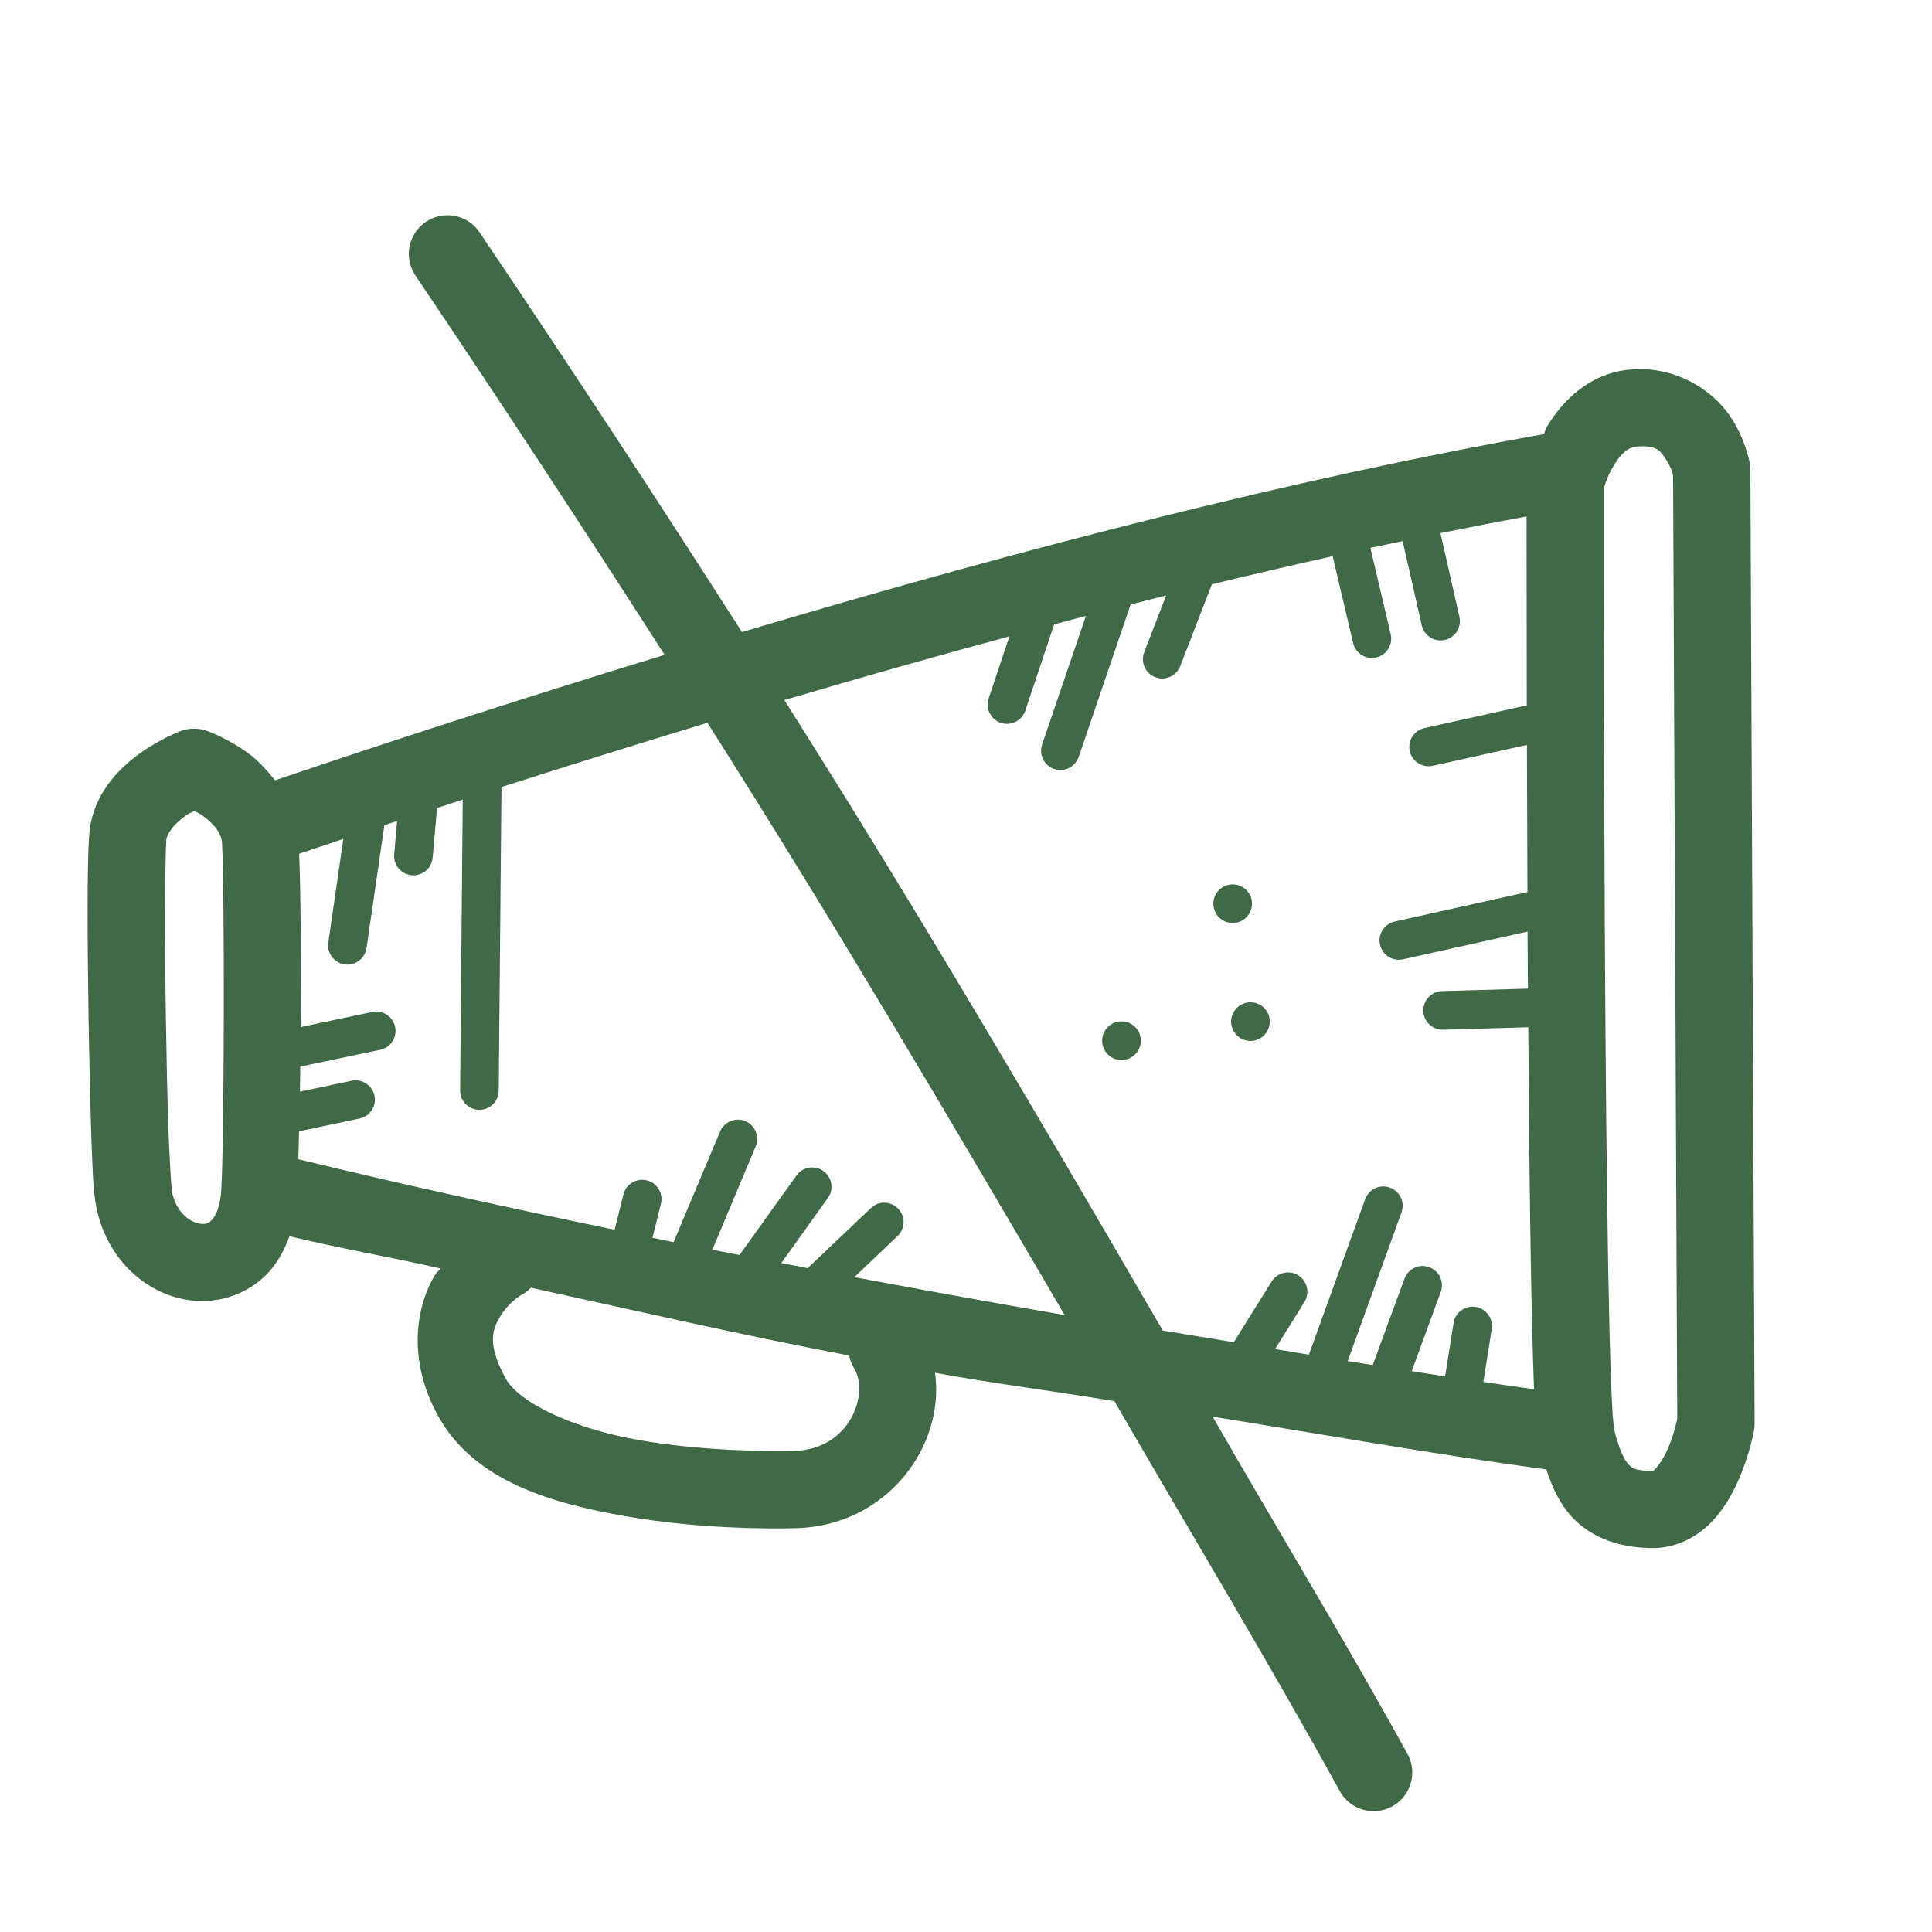
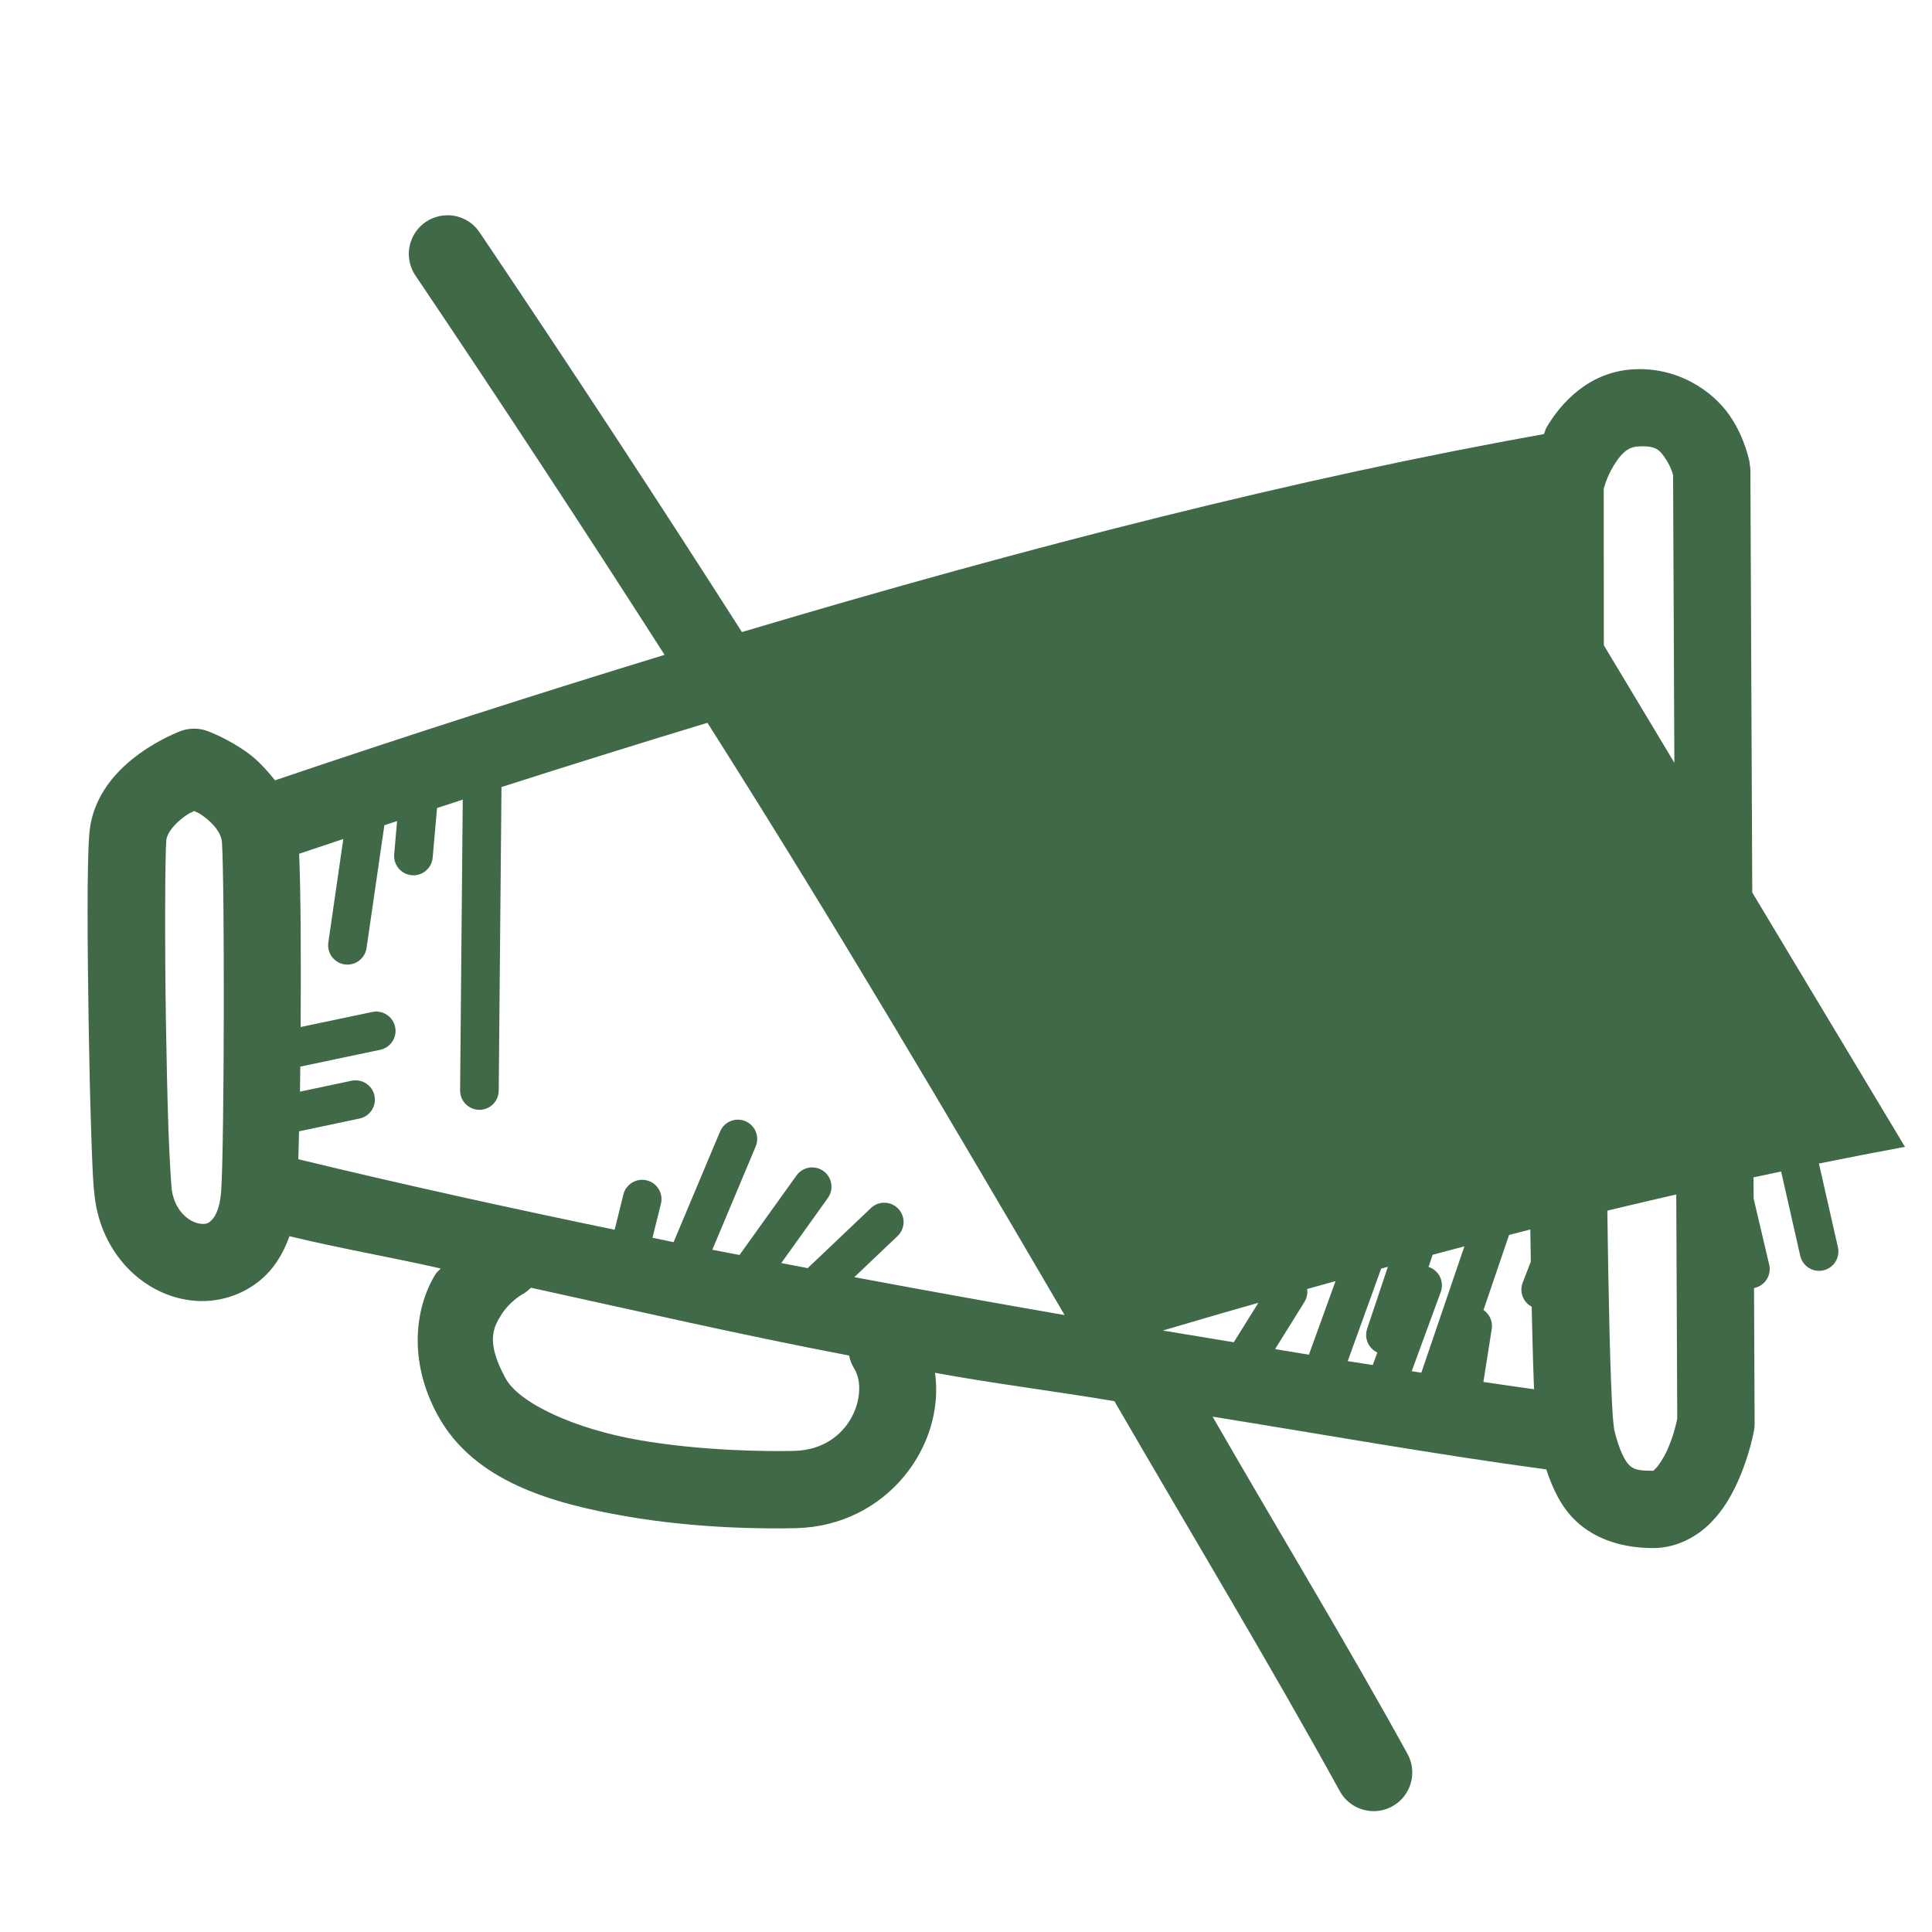
<svg xmlns="http://www.w3.org/2000/svg" viewBox="0,0,256,256" width="100px" height="100px">
  <g fill="#406947" fill-rule="nonzero" stroke="none" stroke-width="1" stroke-linecap="butt" stroke-linejoin="miter" stroke-miterlimit="10" stroke-dasharray="" stroke-dashoffset="0" font-family="none" font-weight="none" font-size="none" text-anchor="none" style="mix-blend-mode: normal">
    <g transform="scale(2.56,2.56)">
-       <path d="M23.145,11.143c-0.741,0.006 -1.419,0.422 -1.76,1.08c-0.341,0.658 -0.29,1.451 0.133,2.061c4.468,6.629 8.744,13.157 12.881,19.611c-6.519,1.995 -13.214,4.14 -20.162,6.494c-0.432,-0.536 -0.899,-1.041 -1.344,-1.369c-1.097,-0.81 -2.172,-1.188 -2.172,-1.188c-0.445,-0.159 -0.932,-0.156 -1.375,0.01c0,0 -1.042,0.382 -2.117,1.16c-1.075,0.778 -2.443,2.107 -2.607,4.174c-0.125,1.575 -0.099,5.561 -0.035,9.691c0.032,2.065 0.078,4.111 0.135,5.768c0.057,1.656 0.089,2.756 0.215,3.566c0.452,2.91 2.686,4.963 5.217,5.133c1.265,0.085 2.634,-0.36 3.623,-1.348c0.541,-0.54 0.926,-1.23 1.207,-1.998c2.597,0.627 5.221,1.077 7.824,1.668c-0.085,0.118 -0.177,0.157 -0.258,0.285c-1.03,1.648 -1.472,4.418 0.105,7.311c1.88,3.447 5.971,4.569 9.703,5.223c3.732,0.654 7.351,0.66 8.848,0.623c4.682,-0.116 7.726,-4.236 7.191,-8.041c3.084,0.564 6.194,0.948 9.285,1.467c3.888,6.717 8.021,13.563 11.641,20.141c0.334,0.645 0.992,1.058 1.718,1.079c0.726,0.021 1.406,-0.353 1.777,-0.978c0.371,-0.624 0.374,-1.401 0.009,-2.029c-3.128,-5.684 -6.736,-11.622 -10.062,-17.41c5.755,0.921 11.493,1.953 17.27,2.73c0.33,0.987 0.748,1.908 1.502,2.639c1.061,1.029 2.582,1.452 4.1,1.43c1.209,-0.018 2.24,-0.63 2.904,-1.301c0.665,-0.672 1.077,-1.414 1.391,-2.102c0.627,-1.376 0.854,-2.672 0.854,-2.672c0.023,-0.123 0.034,-0.248 0.033,-0.373l-0.219,-49.34c-0.003,-0.124 -0.017,-0.248 -0.043,-0.369c0,-0 0.008,0 0.008,0c-0.003,-0.017 -0.007,-0.037 -0.012,-0.061c-0.01,-0.047 -0.023,-0.109 -0.041,-0.182c-0.035,-0.145 -0.088,-0.335 -0.164,-0.561c-0.153,-0.451 -0.398,-1.042 -0.824,-1.662c-0.851,-1.24 -2.699,-2.561 -5.092,-2.379h-0.002c-2.228,0.171 -3.644,1.751 -4.371,2.982c-0.11,0.187 -0.061,0.185 -0.15,0.365c-12.607,2.249 -26.517,5.775 -41.506,10.244c-4.344,-6.797 -8.856,-13.68 -13.566,-20.668c-0.372,-0.57 -1.009,-0.911 -1.689,-0.906zM84.732,23.113c0.001,0 0.001,0 0.002,0c1.028,-0.079 1.189,0.215 1.49,0.654c0.151,0.22 0.266,0.485 0.332,0.68c0.022,0.064 0.031,0.101 0.043,0.145l0.215,48.84c-0.021,0.102 -0.167,0.85 -0.523,1.633c-0.19,0.417 -0.432,0.782 -0.594,0.945c-0.162,0.164 -0.132,0.115 -0.121,0.115c-0.881,0.013 -1.063,-0.112 -1.258,-0.301c-0.195,-0.189 -0.517,-0.744 -0.783,-1.891v-0.002c0.034,0.148 -0.03,-0.224 -0.061,-0.676c-0.031,-0.454 -0.061,-1.076 -0.09,-1.83c-0.057,-1.508 -0.105,-3.542 -0.146,-5.912c-0.083,-4.741 -0.136,-10.831 -0.17,-16.838c-0.067,-11.848 -0.059,-23.058 -0.059,-23.373c0.03,-0.112 0.148,-0.581 0.49,-1.16c0.38,-0.644 0.749,-0.992 1.232,-1.029zM79.014,26.736c-0,0.903 0.002,4.796 0.012,9.773l-5.297,1.176c-0.349,0.077 -0.63,0.335 -0.738,0.676c-0.107,0.341 -0.025,0.713 0.217,0.977c0.242,0.263 0.605,0.378 0.954,0.3l4.871,-1.082c0.006,2.385 0.014,4.802 0.027,7.615l-6.873,1.529c-0.349,0.078 -0.63,0.336 -0.737,0.677c-0.107,0.341 -0.024,0.713 0.218,0.977c0.242,0.263 0.606,0.377 0.955,0.3l6.443,-1.434c0.001,0.182 0.001,0.296 0.002,0.479c0.005,0.834 0.012,1.637 0.018,2.471l-4.41,0.129c-0.366,-0.002 -0.704,0.195 -0.881,0.515c-0.177,0.32 -0.166,0.711 0.03,1.02c0.196,0.309 0.545,0.486 0.91,0.463l4.367,-0.127c0.033,4.47 0.074,8.838 0.137,12.412c0.042,2.385 0.092,4.438 0.15,5.994c0.005,0.132 0.011,0.207 0.016,0.332c-0.876,-0.119 -1.75,-0.252 -2.625,-0.379l0.43,-2.725c0.052,-0.301 -0.037,-0.609 -0.24,-0.836c-0.204,-0.228 -0.5,-0.35 -0.805,-0.332c-0.475,0.028 -0.865,0.386 -0.932,0.857l-0.434,2.748c-0.577,-0.087 -1.152,-0.178 -1.729,-0.268l1.498,-4.088c0.122,-0.318 0.073,-0.675 -0.128,-0.95c-0.201,-0.274 -0.528,-0.427 -0.868,-0.406c-0.401,0.025 -0.748,0.289 -0.881,0.668l-1.637,4.457c-0.432,-0.069 -0.865,-0.133 -1.297,-0.203l2.781,-7.686c0.114,-0.302 0.076,-0.64 -0.103,-0.909c-0.179,-0.269 -0.477,-0.434 -0.799,-0.445c-0.438,-0.015 -0.835,0.258 -0.979,0.672l-2.908,8.035c-0.583,-0.096 -1.167,-0.192 -1.75,-0.289l1.512,-2.43c0.203,-0.316 0.212,-0.72 0.022,-1.045c-0.19,-0.325 -0.545,-0.516 -0.921,-0.494c-0.33,0.019 -0.628,0.2 -0.799,0.482l-1.953,3.133c-1.224,-0.204 -2.449,-0.405 -3.674,-0.607c-6.232,-10.721 -12.523,-21.473 -19.59,-32.631c3.97,-1.175 7.848,-2.27 11.65,-3.299l-1.074,3.211c-0.113,0.339 -0.037,0.713 0.2,0.98c0.237,0.268 0.599,0.388 0.949,0.316c0.35,-0.072 0.636,-0.325 0.749,-0.664l1.492,-4.465c0.549,-0.145 1.1,-0.294 1.645,-0.436l-2.268,6.654c-0.115,0.338 -0.041,0.713 0.194,0.982c0.236,0.269 0.597,0.392 0.947,0.322c0.351,-0.07 0.638,-0.321 0.753,-0.659l2.686,-7.889c0.613,-0.156 1.234,-0.319 1.842,-0.471l-1.129,2.918c-0.139,0.335 -0.085,0.72 0.14,1.004c0.226,0.284 0.588,0.424 0.946,0.365c0.358,-0.059 0.656,-0.307 0.779,-0.649l1.629,-4.213c2.113,-0.512 4.2,-1 6.252,-1.457l1.051,4.461c0.07,0.36 0.332,0.652 0.681,0.762c0.35,0.11 0.731,0.02 0.995,-0.235c0.264,-0.255 0.367,-0.633 0.269,-0.986l-1.043,-4.43c0.561,-0.121 1.114,-0.235 1.67,-0.352l0.988,4.361c0.122,0.539 0.657,0.877 1.196,0.755c0.539,-0.122 0.877,-0.657 0.755,-1.196l-0.982,-4.334c1.502,-0.304 2.987,-0.592 4.453,-0.863zM36.615,37.41c6.65,10.474 12.585,20.574 18.49,30.658c-3.632,-0.629 -7.261,-1.285 -10.885,-1.963l2.229,-2.119c0.303,-0.28 0.403,-0.717 0.251,-1.101c-0.151,-0.384 -0.523,-0.635 -0.935,-0.633c-0.26,0.001 -0.509,0.103 -0.695,0.285l-3.264,3.102c-0.456,-0.087 -0.911,-0.176 -1.367,-0.264l2.404,-3.357c0.223,-0.303 0.258,-0.705 0.089,-1.042c-0.169,-0.336 -0.512,-0.55 -0.888,-0.552c-0.329,-0.002 -0.638,0.159 -0.826,0.43l-2.941,4.104c-0.469,-0.092 -0.939,-0.178 -1.408,-0.271l2.24,-5.334c0.136,-0.312 0.105,-0.672 -0.084,-0.955c-0.189,-0.283 -0.509,-0.451 -0.849,-0.445c-0.401,0.007 -0.76,0.253 -0.91,0.625l-2.402,5.717c-0.364,-0.074 -0.727,-0.156 -1.092,-0.23l0.434,-1.742c0.078,-0.295 0.017,-0.61 -0.166,-0.855c-0.183,-0.245 -0.468,-0.392 -0.774,-0.401c-0.475,-0.013 -0.894,0.309 -1.002,0.771l-0.451,1.814c-5.47,-1.135 -10.931,-2.332 -16.371,-3.65c0.014,-0.4 0.023,-0.977 0.035,-1.445l3.117,-0.658c0.516,-0.1 0.867,-0.582 0.802,-1.104c-0.064,-0.522 -0.521,-0.905 -1.046,-0.876c-0.057,0.003 -0.113,0.011 -0.168,0.023l-2.656,0.561c0.007,-0.423 0.01,-0.853 0.016,-1.295l4.121,-0.867c0.516,-0.1 0.867,-0.582 0.802,-1.104c-0.064,-0.522 -0.521,-0.905 -1.046,-0.876c-0.057,0.003 -0.113,0.011 -0.168,0.023l-3.691,0.775c0.024,-3.51 0.007,-7.089 -0.078,-8.969c0.77,-0.261 1.524,-0.508 2.287,-0.764l-0.771,5.328c-0.064,0.359 0.073,0.724 0.357,0.953c0.284,0.229 0.67,0.285 1.007,0.146c0.337,-0.139 0.572,-0.45 0.614,-0.812l0.918,-6.324c0.218,-0.072 0.441,-0.149 0.658,-0.221l-0.148,1.703c-0.039,0.36 0.12,0.713 0.415,0.923c0.295,0.21 0.681,0.243 1.008,0.088c0.327,-0.155 0.545,-0.476 0.569,-0.837l0.225,-2.551c0.445,-0.145 0.887,-0.288 1.33,-0.432l-0.137,15.035c-0.007,0.36 0.18,0.696 0.489,0.88c0.309,0.184 0.694,0.187 1.006,0.009c0.313,-0.178 0.505,-0.511 0.504,-0.871l0.143,-15.705c3.612,-1.158 7.162,-2.263 10.66,-3.326zM10.051,41.977c0.194,0.103 0.228,0.085 0.465,0.26c0.582,0.43 0.943,0.898 0.975,1.391c0.138,2.19 0.122,15.598 -0.043,18.02c-0.064,0.939 -0.33,1.342 -0.498,1.51c-0.168,0.168 -0.287,0.204 -0.529,0.188c-0.485,-0.033 -1.339,-0.517 -1.531,-1.756c-0.015,-0.099 -0.114,-1.472 -0.17,-3.09c-0.056,-1.618 -0.101,-3.648 -0.133,-5.693c-0.063,-4.092 -0.045,-8.475 0.021,-9.311c0.027,-0.344 0.374,-0.823 0.967,-1.252c0.241,-0.174 0.278,-0.16 0.477,-0.266zM63.621,45.793c-0.542,0.101 -0.901,0.623 -0.801,1.166c0.101,0.543 0.624,0.902 1.166,0.801c0.543,-0.102 0.902,-0.625 0.801,-1.168c-0.101,-0.543 -0.623,-0.9 -1.166,-0.799zM64.541,51.895c-0.542,0.101 -0.902,0.623 -0.801,1.166c0.101,0.543 0.624,0.902 1.166,0.801c0.543,-0.102 0.902,-0.625 0.801,-1.168c-0.101,-0.543 -0.623,-0.9 -1.166,-0.799zM57.865,52.883c-0.543,0.101 -0.902,0.623 -0.801,1.166c0.101,0.543 0.624,0.902 1.166,0.801c0.543,-0.102 0.902,-0.625 0.801,-1.168c-0.101,-0.543 -0.624,-0.9 -1.166,-0.799zM27.479,66.652c5.486,1.199 10.962,2.463 16.471,3.51c0.047,0.244 0.139,0.477 0.271,0.688c0.767,1.254 -0.194,4.177 -3.115,4.248c-1.306,0.032 -4.765,0.012 -8.057,-0.564c-3.291,-0.577 -6.172,-1.891 -6.883,-3.195c-1.014,-1.859 -0.649,-2.6 -0.227,-3.275c0.422,-0.676 1.033,-1.031 1.033,-1.031c0.188,-0.099 0.358,-0.227 0.506,-0.379z" />
+       <path d="M23.145,11.143c-0.741,0.006 -1.419,0.422 -1.76,1.08c-0.341,0.658 -0.29,1.451 0.133,2.061c4.468,6.629 8.744,13.157 12.881,19.611c-6.519,1.995 -13.214,4.14 -20.162,6.494c-0.432,-0.536 -0.899,-1.041 -1.344,-1.369c-1.097,-0.81 -2.172,-1.188 -2.172,-1.188c-0.445,-0.159 -0.932,-0.156 -1.375,0.01c0,0 -1.042,0.382 -2.117,1.16c-1.075,0.778 -2.443,2.107 -2.607,4.174c-0.125,1.575 -0.099,5.561 -0.035,9.691c0.032,2.065 0.078,4.111 0.135,5.768c0.057,1.656 0.089,2.756 0.215,3.566c0.452,2.91 2.686,4.963 5.217,5.133c1.265,0.085 2.634,-0.36 3.623,-1.348c0.541,-0.54 0.926,-1.23 1.207,-1.998c2.597,0.627 5.221,1.077 7.824,1.668c-0.085,0.118 -0.177,0.157 -0.258,0.285c-1.03,1.648 -1.472,4.418 0.105,7.311c1.88,3.447 5.971,4.569 9.703,5.223c3.732,0.654 7.351,0.66 8.848,0.623c4.682,-0.116 7.726,-4.236 7.191,-8.041c3.084,0.564 6.194,0.948 9.285,1.467c3.888,6.717 8.021,13.563 11.641,20.141c0.334,0.645 0.992,1.058 1.718,1.079c0.726,0.021 1.406,-0.353 1.777,-0.978c0.371,-0.624 0.374,-1.401 0.009,-2.029c-3.128,-5.684 -6.736,-11.622 -10.062,-17.41c5.755,0.921 11.493,1.953 17.27,2.73c0.33,0.987 0.748,1.908 1.502,2.639c1.061,1.029 2.582,1.452 4.1,1.43c1.209,-0.018 2.24,-0.63 2.904,-1.301c0.665,-0.672 1.077,-1.414 1.391,-2.102c0.627,-1.376 0.854,-2.672 0.854,-2.672c0.023,-0.123 0.034,-0.248 0.033,-0.373l-0.219,-49.34c-0.003,-0.124 -0.017,-0.248 -0.043,-0.369c0,-0 0.008,0 0.008,0c-0.003,-0.017 -0.007,-0.037 -0.012,-0.061c-0.01,-0.047 -0.023,-0.109 -0.041,-0.182c-0.035,-0.145 -0.088,-0.335 -0.164,-0.561c-0.153,-0.451 -0.398,-1.042 -0.824,-1.662c-0.851,-1.24 -2.699,-2.561 -5.092,-2.379h-0.002c-2.228,0.171 -3.644,1.751 -4.371,2.982c-0.11,0.187 -0.061,0.185 -0.15,0.365c-12.607,2.249 -26.517,5.775 -41.506,10.244c-4.344,-6.797 -8.856,-13.68 -13.566,-20.668c-0.372,-0.57 -1.009,-0.911 -1.689,-0.906zM84.732,23.113c0.001,0 0.001,0 0.002,0c1.028,-0.079 1.189,0.215 1.49,0.654c0.151,0.22 0.266,0.485 0.332,0.68c0.022,0.064 0.031,0.101 0.043,0.145l0.215,48.84c-0.021,0.102 -0.167,0.85 -0.523,1.633c-0.19,0.417 -0.432,0.782 -0.594,0.945c-0.162,0.164 -0.132,0.115 -0.121,0.115c-0.881,0.013 -1.063,-0.112 -1.258,-0.301c-0.195,-0.189 -0.517,-0.744 -0.783,-1.891v-0.002c0.034,0.148 -0.03,-0.224 -0.061,-0.676c-0.031,-0.454 -0.061,-1.076 -0.09,-1.83c-0.057,-1.508 -0.105,-3.542 -0.146,-5.912c-0.083,-4.741 -0.136,-10.831 -0.17,-16.838c-0.067,-11.848 -0.059,-23.058 -0.059,-23.373c0.03,-0.112 0.148,-0.581 0.49,-1.16c0.38,-0.644 0.749,-0.992 1.232,-1.029zM79.014,26.736c-0,0.903 0.002,4.796 0.012,9.773l-5.297,1.176c-0.349,0.077 -0.63,0.335 -0.738,0.676c-0.107,0.341 -0.025,0.713 0.217,0.977c0.242,0.263 0.605,0.378 0.954,0.3l4.871,-1.082c0.006,2.385 0.014,4.802 0.027,7.615l-6.873,1.529c-0.349,0.078 -0.63,0.336 -0.737,0.677c-0.107,0.341 -0.024,0.713 0.218,0.977c0.242,0.263 0.606,0.377 0.955,0.3l6.443,-1.434c0.001,0.182 0.001,0.296 0.002,0.479c0.005,0.834 0.012,1.637 0.018,2.471l-4.41,0.129c-0.366,-0.002 -0.704,0.195 -0.881,0.515c-0.177,0.32 -0.166,0.711 0.03,1.02c0.196,0.309 0.545,0.486 0.91,0.463l4.367,-0.127c0.033,4.47 0.074,8.838 0.137,12.412c0.042,2.385 0.092,4.438 0.15,5.994c0.005,0.132 0.011,0.207 0.016,0.332c-0.876,-0.119 -1.75,-0.252 -2.625,-0.379l0.43,-2.725c0.052,-0.301 -0.037,-0.609 -0.24,-0.836c-0.204,-0.228 -0.5,-0.35 -0.805,-0.332c-0.475,0.028 -0.865,0.386 -0.932,0.857l-0.434,2.748c-0.577,-0.087 -1.152,-0.178 -1.729,-0.268l1.498,-4.088c0.122,-0.318 0.073,-0.675 -0.128,-0.95c-0.201,-0.274 -0.528,-0.427 -0.868,-0.406c-0.401,0.025 -0.748,0.289 -0.881,0.668l-1.637,4.457c-0.432,-0.069 -0.865,-0.133 -1.297,-0.203l2.781,-7.686c0.114,-0.302 0.076,-0.64 -0.103,-0.909c-0.179,-0.269 -0.477,-0.434 -0.799,-0.445c-0.438,-0.015 -0.835,0.258 -0.979,0.672l-2.908,8.035c-0.583,-0.096 -1.167,-0.192 -1.75,-0.289l1.512,-2.43c0.203,-0.316 0.212,-0.72 0.022,-1.045c-0.19,-0.325 -0.545,-0.516 -0.921,-0.494c-0.33,0.019 -0.628,0.2 -0.799,0.482l-1.953,3.133c-1.224,-0.204 -2.449,-0.405 -3.674,-0.607c3.97,-1.175 7.848,-2.27 11.65,-3.299l-1.074,3.211c-0.113,0.339 -0.037,0.713 0.2,0.98c0.237,0.268 0.599,0.388 0.949,0.316c0.35,-0.072 0.636,-0.325 0.749,-0.664l1.492,-4.465c0.549,-0.145 1.1,-0.294 1.645,-0.436l-2.268,6.654c-0.115,0.338 -0.041,0.713 0.194,0.982c0.236,0.269 0.597,0.392 0.947,0.322c0.351,-0.07 0.638,-0.321 0.753,-0.659l2.686,-7.889c0.613,-0.156 1.234,-0.319 1.842,-0.471l-1.129,2.918c-0.139,0.335 -0.085,0.72 0.14,1.004c0.226,0.284 0.588,0.424 0.946,0.365c0.358,-0.059 0.656,-0.307 0.779,-0.649l1.629,-4.213c2.113,-0.512 4.2,-1 6.252,-1.457l1.051,4.461c0.07,0.36 0.332,0.652 0.681,0.762c0.35,0.11 0.731,0.02 0.995,-0.235c0.264,-0.255 0.367,-0.633 0.269,-0.986l-1.043,-4.43c0.561,-0.121 1.114,-0.235 1.67,-0.352l0.988,4.361c0.122,0.539 0.657,0.877 1.196,0.755c0.539,-0.122 0.877,-0.657 0.755,-1.196l-0.982,-4.334c1.502,-0.304 2.987,-0.592 4.453,-0.863zM36.615,37.41c6.65,10.474 12.585,20.574 18.49,30.658c-3.632,-0.629 -7.261,-1.285 -10.885,-1.963l2.229,-2.119c0.303,-0.28 0.403,-0.717 0.251,-1.101c-0.151,-0.384 -0.523,-0.635 -0.935,-0.633c-0.26,0.001 -0.509,0.103 -0.695,0.285l-3.264,3.102c-0.456,-0.087 -0.911,-0.176 -1.367,-0.264l2.404,-3.357c0.223,-0.303 0.258,-0.705 0.089,-1.042c-0.169,-0.336 -0.512,-0.55 -0.888,-0.552c-0.329,-0.002 -0.638,0.159 -0.826,0.43l-2.941,4.104c-0.469,-0.092 -0.939,-0.178 -1.408,-0.271l2.24,-5.334c0.136,-0.312 0.105,-0.672 -0.084,-0.955c-0.189,-0.283 -0.509,-0.451 -0.849,-0.445c-0.401,0.007 -0.76,0.253 -0.91,0.625l-2.402,5.717c-0.364,-0.074 -0.727,-0.156 -1.092,-0.23l0.434,-1.742c0.078,-0.295 0.017,-0.61 -0.166,-0.855c-0.183,-0.245 -0.468,-0.392 -0.774,-0.401c-0.475,-0.013 -0.894,0.309 -1.002,0.771l-0.451,1.814c-5.47,-1.135 -10.931,-2.332 -16.371,-3.65c0.014,-0.4 0.023,-0.977 0.035,-1.445l3.117,-0.658c0.516,-0.1 0.867,-0.582 0.802,-1.104c-0.064,-0.522 -0.521,-0.905 -1.046,-0.876c-0.057,0.003 -0.113,0.011 -0.168,0.023l-2.656,0.561c0.007,-0.423 0.01,-0.853 0.016,-1.295l4.121,-0.867c0.516,-0.1 0.867,-0.582 0.802,-1.104c-0.064,-0.522 -0.521,-0.905 -1.046,-0.876c-0.057,0.003 -0.113,0.011 -0.168,0.023l-3.691,0.775c0.024,-3.51 0.007,-7.089 -0.078,-8.969c0.77,-0.261 1.524,-0.508 2.287,-0.764l-0.771,5.328c-0.064,0.359 0.073,0.724 0.357,0.953c0.284,0.229 0.67,0.285 1.007,0.146c0.337,-0.139 0.572,-0.45 0.614,-0.812l0.918,-6.324c0.218,-0.072 0.441,-0.149 0.658,-0.221l-0.148,1.703c-0.039,0.36 0.12,0.713 0.415,0.923c0.295,0.21 0.681,0.243 1.008,0.088c0.327,-0.155 0.545,-0.476 0.569,-0.837l0.225,-2.551c0.445,-0.145 0.887,-0.288 1.33,-0.432l-0.137,15.035c-0.007,0.36 0.18,0.696 0.489,0.88c0.309,0.184 0.694,0.187 1.006,0.009c0.313,-0.178 0.505,-0.511 0.504,-0.871l0.143,-15.705c3.612,-1.158 7.162,-2.263 10.66,-3.326zM10.051,41.977c0.194,0.103 0.228,0.085 0.465,0.26c0.582,0.43 0.943,0.898 0.975,1.391c0.138,2.19 0.122,15.598 -0.043,18.02c-0.064,0.939 -0.33,1.342 -0.498,1.51c-0.168,0.168 -0.287,0.204 -0.529,0.188c-0.485,-0.033 -1.339,-0.517 -1.531,-1.756c-0.015,-0.099 -0.114,-1.472 -0.17,-3.09c-0.056,-1.618 -0.101,-3.648 -0.133,-5.693c-0.063,-4.092 -0.045,-8.475 0.021,-9.311c0.027,-0.344 0.374,-0.823 0.967,-1.252c0.241,-0.174 0.278,-0.16 0.477,-0.266zM63.621,45.793c-0.542,0.101 -0.901,0.623 -0.801,1.166c0.101,0.543 0.624,0.902 1.166,0.801c0.543,-0.102 0.902,-0.625 0.801,-1.168c-0.101,-0.543 -0.623,-0.9 -1.166,-0.799zM64.541,51.895c-0.542,0.101 -0.902,0.623 -0.801,1.166c0.101,0.543 0.624,0.902 1.166,0.801c0.543,-0.102 0.902,-0.625 0.801,-1.168c-0.101,-0.543 -0.623,-0.9 -1.166,-0.799zM57.865,52.883c-0.543,0.101 -0.902,0.623 -0.801,1.166c0.101,0.543 0.624,0.902 1.166,0.801c0.543,-0.102 0.902,-0.625 0.801,-1.168c-0.101,-0.543 -0.624,-0.9 -1.166,-0.799zM27.479,66.652c5.486,1.199 10.962,2.463 16.471,3.51c0.047,0.244 0.139,0.477 0.271,0.688c0.767,1.254 -0.194,4.177 -3.115,4.248c-1.306,0.032 -4.765,0.012 -8.057,-0.564c-3.291,-0.577 -6.172,-1.891 -6.883,-3.195c-1.014,-1.859 -0.649,-2.6 -0.227,-3.275c0.422,-0.676 1.033,-1.031 1.033,-1.031c0.188,-0.099 0.358,-0.227 0.506,-0.379z" />
    </g>
  </g>
</svg>